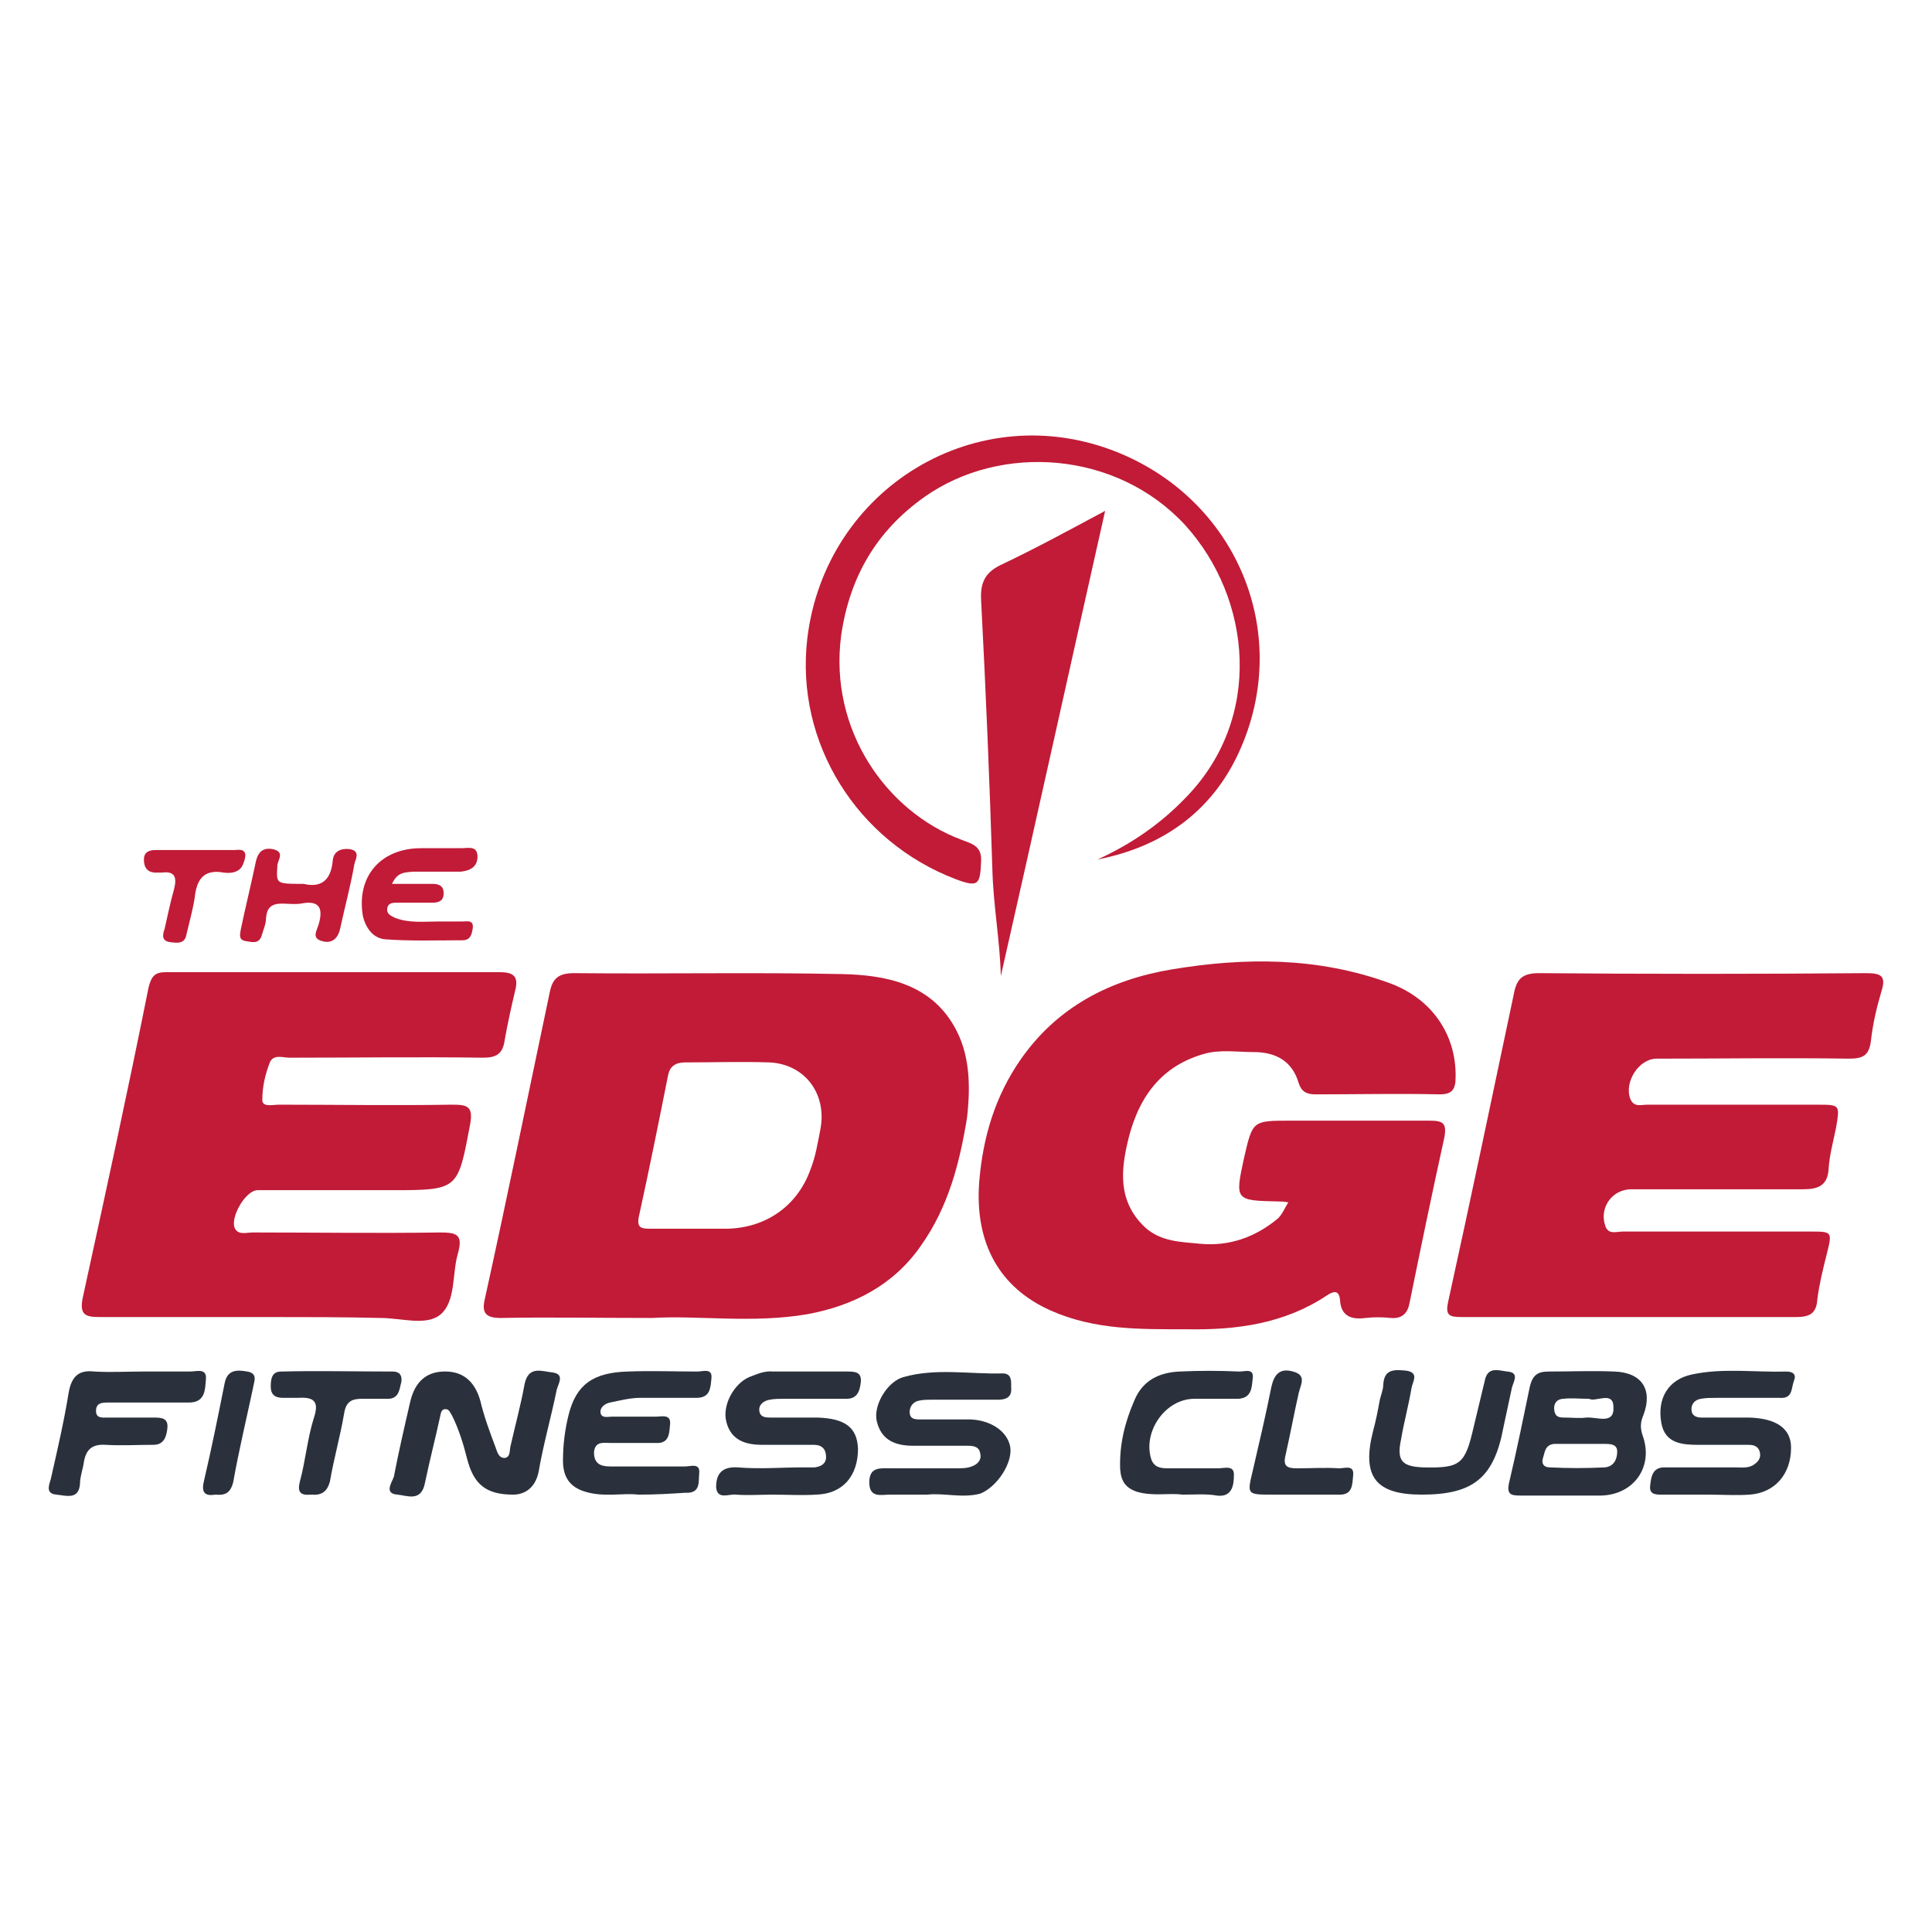
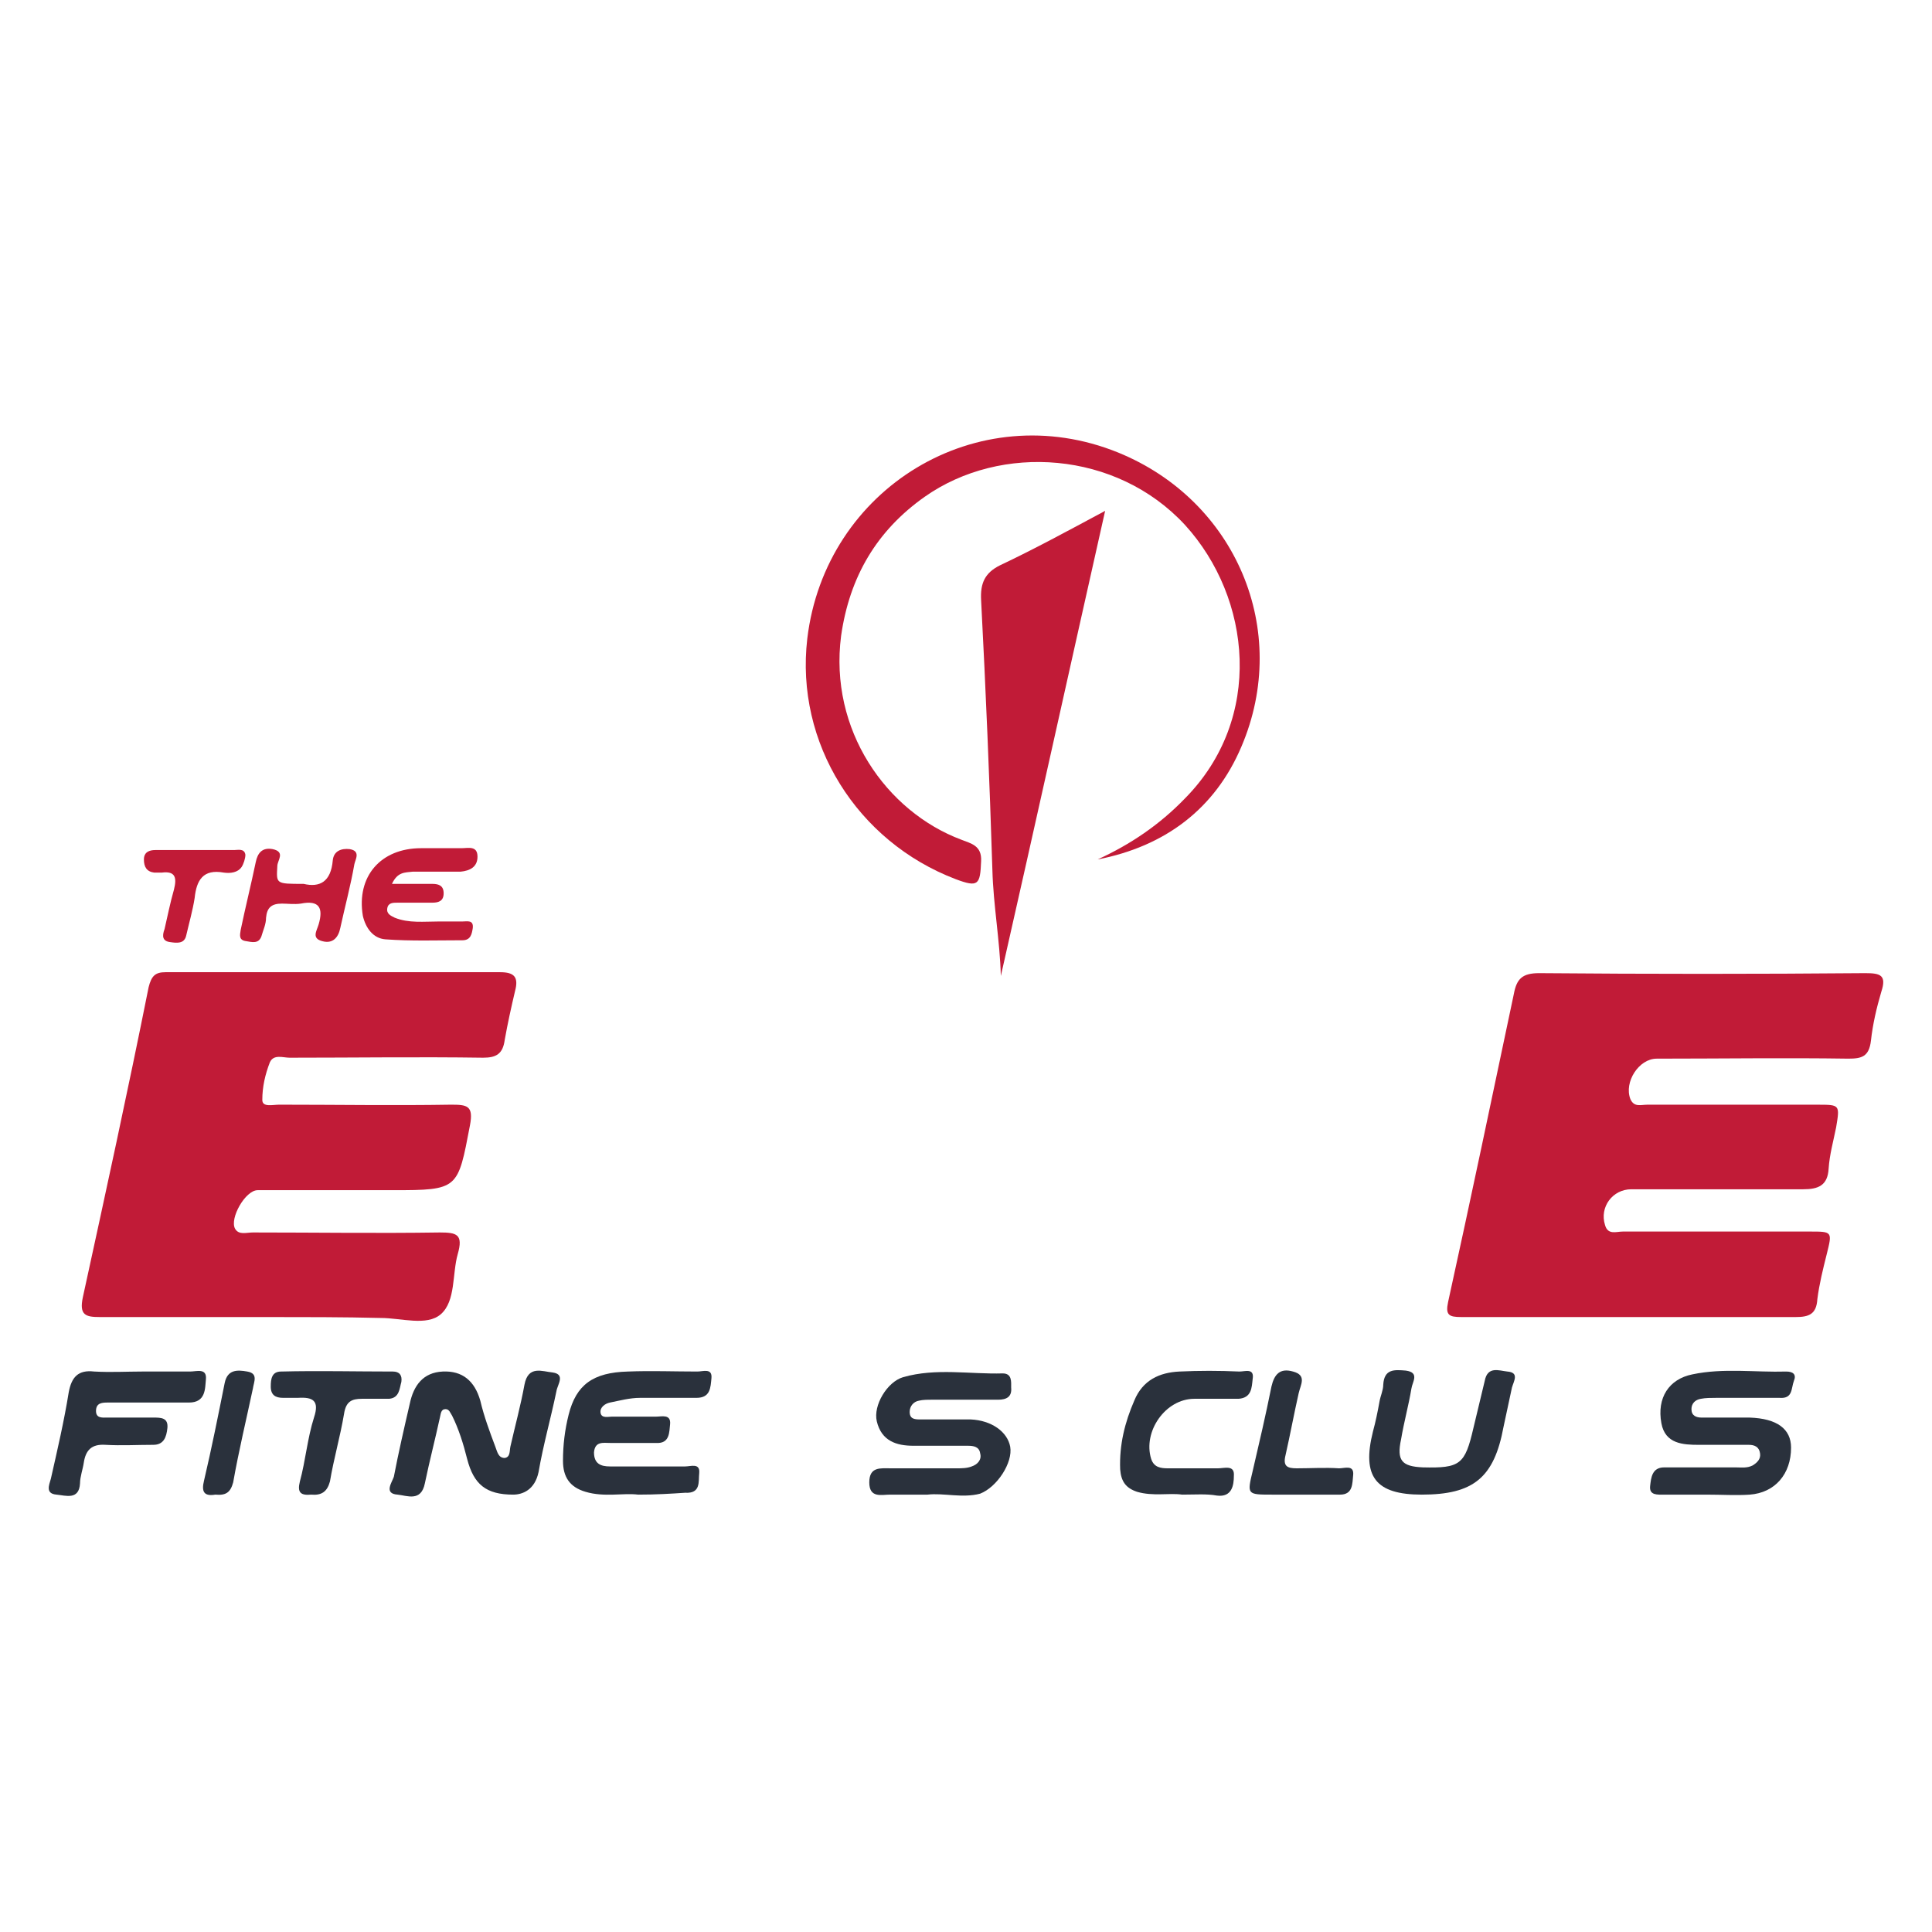
<svg xmlns="http://www.w3.org/2000/svg" version="1.1" id="Layer_1" x="0px" y="0px" width="200px" height="200px" viewBox="0 0 200 200" enable-background="new 0 0 200 200" xml:space="preserve">
  <g>
-     <path fill="#C11B37" d="M133.37,124.473c-0.486-0.097-0.681-0.097-0.973-0.097c-4.572-0.097-4.572-0.097-3.599-4.572   c0.875-3.793,0.875-3.793,4.766-3.793c4.766,0,9.63,0,14.396,0c1.362,0,1.848,0.195,1.556,1.751   c-1.264,5.739-2.432,11.38-3.599,17.119c-0.195,1.07-0.778,1.654-1.945,1.556c-0.875-0.097-1.751-0.097-2.626,0   c-1.459,0.195-2.529-0.195-2.626-1.848c-0.097-1.167-0.778-0.875-1.362-0.486c-4.377,2.918-9.338,3.599-14.493,3.502   c-4.766,0-9.532,0.097-14.104-1.945c-5.252-2.334-7.879-6.906-7.392-13.326c0.389-4.669,1.654-8.851,4.28-12.645   c3.793-5.447,9.24-8.268,15.66-9.338c7.587-1.264,15.077-1.264,22.372,1.362c4.474,1.556,7.101,5.35,7.003,9.824   c0,1.264-0.389,1.751-1.654,1.751c-4.28-0.097-8.56,0-12.839,0c-0.973,0-1.459-0.292-1.751-1.167   c-0.681-2.334-2.432-3.21-4.669-3.21c-1.751,0-3.502-0.292-5.155,0.195c-4.766,1.362-7.003,4.961-7.976,9.532   c-0.681,3.113-0.681,6.031,1.945,8.462c1.654,1.459,3.696,1.459,5.642,1.654c3.015,0.292,5.739-0.681,8.073-2.626   C132.787,125.64,132.981,125.056,133.37,124.473z" />
    <path fill="#C11B37" d="M168.679,136.34c-5.836,0-11.575,0-17.411,0c-1.264,0-1.654-0.195-1.362-1.556   c2.334-10.602,4.572-21.302,6.809-31.904c0.292-1.556,0.875-2.14,2.626-2.14c11.283,0.097,22.566,0.097,33.752,0   c1.556,0,2.237,0.195,1.654,1.945c-0.486,1.654-0.875,3.307-1.07,5.058c-0.195,1.654-0.973,1.848-2.334,1.848   c-6.614-0.097-13.229,0-19.843,0c-1.848,0-3.404,2.432-2.724,4.183c0.389,0.875,1.07,0.584,1.751,0.584c5.836,0,11.769,0,17.606,0   c2.334,0,2.334,0,1.945,2.334c-0.292,1.459-0.681,2.821-0.778,4.28c-0.097,1.751-1.07,2.14-2.626,2.14c-5.933,0-11.867,0-17.8,0   c-1.945,0-3.307,1.848-2.724,3.696c0.292,1.07,1.167,0.681,1.848,0.681c6.42,0,12.937,0,19.356,0c2.334,0,2.334,0,1.751,2.334   c-0.389,1.556-0.778,3.113-0.973,4.669c-0.097,1.556-0.875,1.848-2.237,1.848C180.156,136.34,174.417,136.34,168.679,136.34z" />
    <path fill="#C11B37" d="M27.348,136.34c-5.642,0-11.38,0-17.022,0c-1.459,0-2.14-0.195-1.751-2.043   c2.334-10.7,4.669-21.399,6.809-32.099c0.292-1.167,0.681-1.556,1.751-1.556c11.575,0,23.053,0,34.628,0   c1.459,0,1.945,0.486,1.556,1.945c-0.389,1.654-0.778,3.404-1.07,5.058c-0.195,1.459-0.875,1.848-2.237,1.848   c-6.712-0.097-13.326,0-20.037,0c-0.681,0-1.654-0.389-2.043,0.486c-0.486,1.264-0.778,2.529-0.778,3.891   c0,0.778,1.07,0.486,1.751,0.486c5.933,0,11.867,0.097,17.8,0c1.654,0,2.334,0.097,1.945,2.14   c-1.264,6.614-1.167,6.712-7.976,6.712c-4.669,0-9.338,0-14.007,0c-1.264,0-2.918,2.918-2.334,3.988   c0.389,0.681,1.167,0.389,1.848,0.389c6.42,0,12.937,0.097,19.356,0c1.751,0,2.432,0.195,1.848,2.237   c-0.584,2.043-0.195,4.863-1.751,6.225c-1.459,1.264-4.085,0.389-6.225,0.389C35.616,136.34,31.433,136.34,27.348,136.34z" />
    <path fill="#C11B37" d="M113.625,88.97c3.404-1.556,6.42-3.599,9.046-6.322c8.171-8.268,6.906-20.718,0-28.305   c-7.101-7.684-19.065-8.462-26.943-2.918c-4.961,3.502-7.781,8.268-8.657,14.396c-1.264,9.727,4.669,18.189,12.45,21.107   c0.973,0.389,2.14,0.584,2.043,2.237c-0.097,2.432-0.292,2.724-2.626,1.848c-10.213-3.891-16.633-14.104-15.368-24.901   c1.848-15.563,17.606-25.193,32.196-19.259c12.159,4.961,17.897,18.384,12.742,30.445C125.783,83.717,120.628,87.608,113.625,88.97   z" />
    <path fill="#C11B37" d="M114.403,52.883c-3.696,16.438-7.198,32.293-10.797,48.148c-0.097-3.696-0.778-7.295-0.875-10.991   c-0.292-9.338-0.681-18.578-1.167-27.916c-0.097-1.751,0.389-2.821,1.945-3.599C107.011,56.871,110.415,55.023,114.403,52.883z" />
    <path fill="#2A313C" d="M53.124,154.723c-2.821,0-4.085-1.07-4.766-3.696c-0.389-1.556-0.875-3.113-1.556-4.474   c-0.195-0.292-0.292-0.681-0.681-0.681c-0.486,0-0.486,0.486-0.584,0.875c-0.486,2.237-1.07,4.474-1.556,6.809   c-0.389,1.945-1.848,1.264-2.821,1.167c-1.459-0.097-0.584-1.264-0.389-1.848c0.486-2.529,1.07-5.058,1.654-7.587   c0.389-1.848,1.362-3.21,3.404-3.307c2.043-0.097,3.307,0.973,3.891,3.015c0.389,1.654,0.973,3.21,1.556,4.766   c0.195,0.486,0.292,1.167,0.973,1.167c0.584-0.097,0.486-0.681,0.584-1.167c0.486-2.14,1.07-4.28,1.459-6.42   c0.389-2.043,1.848-1.362,2.918-1.264c1.362,0.195,0.486,1.264,0.389,1.945c-0.584,2.821-1.362,5.544-1.848,8.365   C55.361,154.237,54.097,154.723,53.124,154.723z" />
-     <path fill="#2A313C" d="M79.97,154.723c-1.264,0-2.529,0.097-3.793,0c-0.681-0.097-1.945,0.584-2.043-0.778   c0-1.362,0.584-2.14,2.237-2.043c2.237,0.195,4.572,0,6.809,0c0.389,0,0.778,0,1.167,0c0.681-0.097,1.167-0.389,1.167-1.07   c0-0.778-0.389-1.264-1.264-1.264c-1.751,0-3.599,0-5.35,0s-3.21-0.486-3.696-2.334c-0.486-1.751,0.778-3.988,2.334-4.669   c0.778-0.292,1.556-0.681,2.529-0.584c2.529,0,5.058,0,7.587,0c0.778,0,1.556,0,1.459,1.07c-0.097,0.973-0.389,1.751-1.459,1.751   c-2.14,0-4.28,0-6.42,0c-0.486,0-1.07,0-1.556,0.097c-0.584,0.097-1.167,0.486-1.07,1.167s0.681,0.681,1.264,0.681   c1.556,0,3.21,0,4.766,0c2.918,0.097,4.085,1.07,4.183,3.21c0,2.821-1.556,4.669-4.28,4.766   C82.985,154.821,81.429,154.723,79.97,154.723L79.97,154.723z" />
    <path fill="#2A313C" d="M96.019,154.723c-1.556,0-2.724,0-3.891,0c-0.875,0-2.14,0.389-2.14-1.264c0-1.654,1.167-1.459,2.237-1.459   c2.237,0,4.572,0,6.809,0c0.486,0,1.07,0,1.556-0.195c0.584-0.195,1.07-0.681,0.875-1.362c-0.097-0.681-0.681-0.778-1.264-0.778   c-1.848,0-3.696,0-5.642,0c-1.751,0-3.307-0.486-3.793-2.529c-0.389-1.654,1.07-4.085,2.724-4.572   c3.404-0.973,6.906-0.292,10.31-0.389c0.973,0,0.875,0.875,0.875,1.459c0.097,0.973-0.486,1.264-1.362,1.264   c-2.237,0-4.572,0-6.809,0c-0.486,0-0.973,0-1.362,0.097c-0.584,0.097-0.973,0.584-0.973,1.167c0,0.778,0.584,0.778,1.167,0.778   c1.751,0,3.502,0,5.155,0c2.14,0.097,3.793,1.264,4.085,2.821c0.292,1.654-1.362,4.183-3.113,4.863   C99.618,155.112,97.673,154.529,96.019,154.723z" />
    <path fill="#2A313C" d="M176.655,154.723c-1.459,0-2.918,0-4.377,0c-0.681,0-1.556,0.097-1.459-0.875   c0.097-0.875,0.195-1.945,1.459-1.945c2.432,0,4.961,0,7.392,0c0.584,0,1.167,0.097,1.751-0.195   c0.486-0.292,0.875-0.681,0.778-1.264c-0.097-0.681-0.584-0.875-1.167-0.875c-1.751,0-3.502,0-5.155,0   c-1.654,0-3.502-0.097-3.891-2.237c-0.486-2.626,0.778-4.572,3.21-5.058c3.21-0.681,6.517-0.195,9.727-0.292   c0.681,0,1.07,0.292,0.778,0.973c-0.292,0.778-0.097,1.848-1.459,1.751c-2.237,0-4.377,0-6.614,0c-0.486,0-1.07,0-1.556,0.097   c-0.584,0.097-0.973,0.486-0.973,1.07c0,0.681,0.486,0.875,1.07,0.875c1.654,0,3.307,0,4.961,0c2.821,0.097,4.28,1.167,4.28,3.113   c0,2.724-1.654,4.669-4.28,4.863C179.767,154.821,178.211,154.723,176.655,154.723z" />
    <path fill="#2A313C" d="M66.061,154.723c-1.556-0.195-3.502,0.292-5.447-0.292c-1.654-0.486-2.334-1.556-2.334-3.21   s0.195-3.21,0.584-4.766c0.778-3.113,2.529-4.377,6.128-4.474c2.432-0.097,4.766,0,7.198,0c0.584,0,1.556-0.389,1.459,0.681   c-0.097,0.973-0.097,2.043-1.556,2.043c-1.945,0-3.891,0-5.836,0c-1.07,0-2.14,0.292-3.113,0.486   c-0.486,0.097-1.07,0.486-0.973,1.07s0.778,0.389,1.167,0.389c1.556,0,3.015,0,4.572,0c0.584,0,1.556-0.292,1.459,0.778   c-0.097,0.778,0,2.043-1.459,1.945c-1.556,0-3.21,0-4.766,0c-0.681,0-1.556-0.195-1.654,0.973c0,1.167,0.681,1.459,1.654,1.459   c2.626,0,5.155,0,7.781,0c0.584,0,1.556-0.389,1.459,0.681c-0.097,0.875,0.195,2.14-1.459,2.043   C69.465,154.626,68.006,154.723,66.061,154.723z" />
    <path fill="#2A313C" d="M14.703,141.981c1.654,0,3.307,0,4.961,0c0.681,0,1.751-0.389,1.654,0.778   c-0.097,0.973,0,2.432-1.751,2.432c-2.334,0-4.669,0-7.003,0c-0.486,0-0.973,0-1.362,0c-0.584,0-1.264,0-1.264,0.875   c0,0.778,0.681,0.681,1.167,0.681c1.556,0,3.21,0,4.766,0c0.778,0,1.556,0,1.459,1.07c-0.097,0.973-0.389,1.751-1.459,1.751   c-1.654,0-3.307,0.097-4.961,0c-1.459-0.097-2.043,0.584-2.237,1.848c-0.097,0.681-0.389,1.459-0.389,2.14   c-0.097,1.751-1.459,1.264-2.432,1.167c-1.167-0.097-0.778-0.973-0.584-1.654c0.681-3.015,1.362-5.933,1.848-8.949   c0.292-1.556,0.973-2.334,2.626-2.14C11.493,142.078,13.147,141.981,14.703,141.981z" />
    <path fill="#2A313C" d="M147.182,154.723c-4.766,0-6.225-1.848-5.058-6.517c0.292-1.07,0.486-2.043,0.681-3.113   c0.097-0.584,0.389-1.167,0.389-1.751c0.097-1.654,1.167-1.556,2.334-1.459c1.459,0.195,0.681,1.167,0.584,1.848   c-0.292,1.751-0.778,3.502-1.07,5.252c-0.486,2.237,0.097,2.821,2.237,2.918c3.891,0.097,4.377-0.292,5.252-4.085   c0.389-1.654,0.778-3.21,1.167-4.863c0.292-1.556,1.459-1.07,2.334-0.973c1.264,0.097,0.681,0.973,0.486,1.654   c-0.292,1.362-0.584,2.724-0.875,4.085C154.672,152.972,152.532,154.723,147.182,154.723z" />
    <path fill="#2A313C" d="M122.379,154.723c-1.362-0.195-3.015,0.195-4.669-0.292c-1.167-0.389-1.654-1.07-1.751-2.334   c-0.097-2.529,0.486-4.863,1.459-7.101c0.875-2.14,2.626-2.918,4.669-3.015c2.043-0.097,4.085-0.097,6.225,0   c0.584,0,1.556-0.389,1.362,0.778c-0.097,0.875-0.097,1.945-1.459,2.043c-1.556,0-3.015,0-4.572,0c-3.015,0-5.35,3.404-4.474,6.225   c0.292,0.875,0.973,0.973,1.751,0.973c1.751,0,3.502,0,5.155,0c0.681,0,1.751-0.389,1.654,0.778c0,0.973-0.195,2.237-1.751,2.043   C124.908,154.626,123.741,154.723,122.379,154.723z" />
    <path fill="#C11B37" d="M40.576,91.499c1.556,0,2.821,0,4.183,0c0.681,0,1.167,0.195,1.167,0.973c0,0.778-0.486,0.973-1.167,0.973   c-1.167,0-2.432,0-3.599,0c-0.486,0-0.973,0-1.07,0.584c-0.097,0.584,0.389,0.778,0.778,0.973c1.459,0.584,3.015,0.389,4.572,0.389   c0.778,0,1.556,0,2.432,0c0.486,0,1.167-0.195,1.07,0.681c-0.097,0.584-0.195,1.264-1.07,1.264c-2.626,0-5.35,0.097-7.976-0.097   c-1.264-0.097-2.043-1.167-2.334-2.432c-0.681-4.085,1.848-7.003,6.031-7.003c1.362,0,2.821,0,4.183,0   c0.681,0,1.654-0.292,1.654,0.875c0,1.07-0.778,1.459-1.751,1.556c-1.654,0-3.307,0-4.961,0   C41.938,90.332,41.16,90.234,40.576,91.499z" />
    <path fill="#2A313C" d="M32.211,154.723c-1.07,0.097-1.459-0.195-1.167-1.362c0.584-2.14,0.778-4.474,1.459-6.614   c0.584-1.751-0.097-2.14-1.654-2.043c-0.486,0-1.07,0-1.556,0c-0.778,0-1.264-0.292-1.264-1.167c0-0.778,0.097-1.556,1.07-1.556   c3.891-0.097,7.684,0,11.575,0c0.681,0,0.973,0.389,0.875,1.07c-0.195,0.681-0.195,1.654-1.264,1.751c-0.973,0-1.848,0-2.821,0   c-1.07,0-1.654,0.292-1.848,1.556c-0.389,2.334-1.07,4.669-1.459,7.003C33.865,154.431,33.281,154.821,32.211,154.723z" />
    <path fill="#2A313C" d="M134.343,154.723c-0.875,0-1.751,0-2.626,0c-2.626,0-2.626,0-2.043-2.432   c0.681-2.918,1.362-5.836,1.945-8.754c0.292-1.264,0.875-1.945,2.237-1.556c1.459,0.389,0.778,1.362,0.584,2.237   c-0.486,2.14-0.875,4.28-1.362,6.42c-0.292,1.167,0.195,1.362,1.167,1.362c1.459,0,2.918-0.097,4.377,0   c0.584,0,1.556-0.389,1.459,0.681c-0.097,0.875,0,2.043-1.362,2.043C137.261,154.723,135.802,154.723,134.343,154.723   L134.343,154.723z" />
    <path fill="#C11B37" d="M31.433,91.499c1.654,0.389,2.821-0.195,3.015-2.432c0.097-0.973,0.875-1.264,1.751-1.167   c1.167,0.195,0.584,1.07,0.486,1.556c-0.389,2.237-0.973,4.377-1.459,6.614c-0.195,0.973-0.778,1.654-1.848,1.362   c-1.167-0.292-0.584-1.07-0.389-1.751c0.486-1.654,0.097-2.529-1.848-2.14c-0.681,0.097-1.362,0-1.945,0   c-1.07,0-1.556,0.389-1.654,1.459c0,0.681-0.292,1.264-0.486,1.945c-0.292,0.778-0.973,0.584-1.556,0.486   c-0.778-0.097-0.681-0.584-0.584-1.167c0.486-2.334,1.07-4.669,1.556-7.003c0.195-0.973,0.681-1.556,1.751-1.362   c1.362,0.292,0.486,1.167,0.486,1.751C28.612,91.499,28.515,91.499,31.433,91.499z" />
    <path fill="#C11B37" d="M17.037,96.168c0.292-1.264,0.584-2.724,0.973-4.085c0.292-1.167,0.195-1.945-1.264-1.751   c-0.292,0-0.486,0-0.778,0c-0.778-0.097-1.07-0.584-1.07-1.362s0.584-0.973,1.167-0.973c2.724,0,5.447,0,8.171,0   c0.389,0,1.07-0.195,1.167,0.486c0,0.389-0.195,0.973-0.389,1.264c-0.389,0.584-1.167,0.681-1.848,0.584   c-2.14-0.389-2.821,0.778-3.015,2.626c-0.195,1.264-0.584,2.626-0.875,3.891c-0.195,0.875-0.973,0.778-1.654,0.681   C16.843,97.432,16.746,96.946,17.037,96.168z" />
    <path fill="#2A313C" d="M22.29,154.723c-1.167,0.195-1.459-0.292-1.167-1.459c0.778-3.307,1.459-6.712,2.14-10.116   c0.292-1.362,1.264-1.362,2.334-1.167c1.167,0.195,0.681,1.07,0.584,1.751c-0.681,3.21-1.459,6.42-2.043,9.727   C23.846,154.529,23.36,154.821,22.29,154.723z" />
-     <path fill="#C11B37" d="M98.743,106.186c-2.529-4.377-7.101-5.252-11.575-5.35c-9.24-0.195-18.481,0-27.721-0.097   c-1.556,0-2.237,0.486-2.529,1.945c-2.237,10.602-4.377,21.107-6.712,31.709c-0.389,1.556,0.097,2.043,1.654,2.043   c4.863-0.097,9.727,0,15.66,0c4.669-0.292,10.408,0.584,16.049-0.389c4.766-0.875,8.949-3.015,11.769-7.101   c2.821-3.988,3.988-8.462,4.766-13.228C100.494,112.314,100.396,109.007,98.743,106.186z M84.931,116.886   c-0.292,1.459-0.486,2.821-1.07,4.28c-1.362,3.696-4.572,5.933-8.56,6.031c-1.167,0-2.432,0-3.599,0c-1.459,0-2.918,0-4.377,0   c-0.973,0-1.459-0.097-1.167-1.362c1.07-4.863,2.043-9.727,3.015-14.59c0.195-0.875,0.778-1.264,1.751-1.264   c2.918,0,5.836-0.097,8.754,0C83.374,110.174,85.612,113.287,84.931,116.886z" />
-     <path fill="#2A313C" d="M170.138,146.455c0.973-2.626-0.195-4.377-3.015-4.474c-2.237-0.097-4.572,0-6.809,0   c-1.167,0-1.654,0.389-1.945,1.556c-0.681,3.307-1.362,6.614-2.14,9.921c-0.292,1.264,0.195,1.362,1.167,1.362   c1.362,0,2.821,0,4.183,0s2.821,0,4.183,0c3.404-0.097,5.447-3.015,4.28-6.225C169.749,147.72,169.846,147.136,170.138,146.455z    M161.87,144.802c0.778-0.097,1.556,0,2.626,0c0.681,0.389,2.529-0.875,2.529,0.875c0.097,1.848-1.751,0.973-2.821,1.07   c-0.681,0.097-1.459,0-2.14,0c-0.584,0-1.07,0-1.167-0.778C160.8,145.288,161.189,144.802,161.87,144.802z M166.15,151.902   c-1.945,0.097-3.793,0.097-5.739,0c-0.584,0-0.875-0.389-0.681-0.973c0.195-0.584,0.195-1.362,1.167-1.459c0.973,0,1.945,0,3.015,0   l0,0c0.681,0,1.459,0,2.14,0c0.584,0,1.362,0,1.362,0.778C167.414,151.124,167.025,151.805,166.15,151.902z" />
  </g>
</svg>